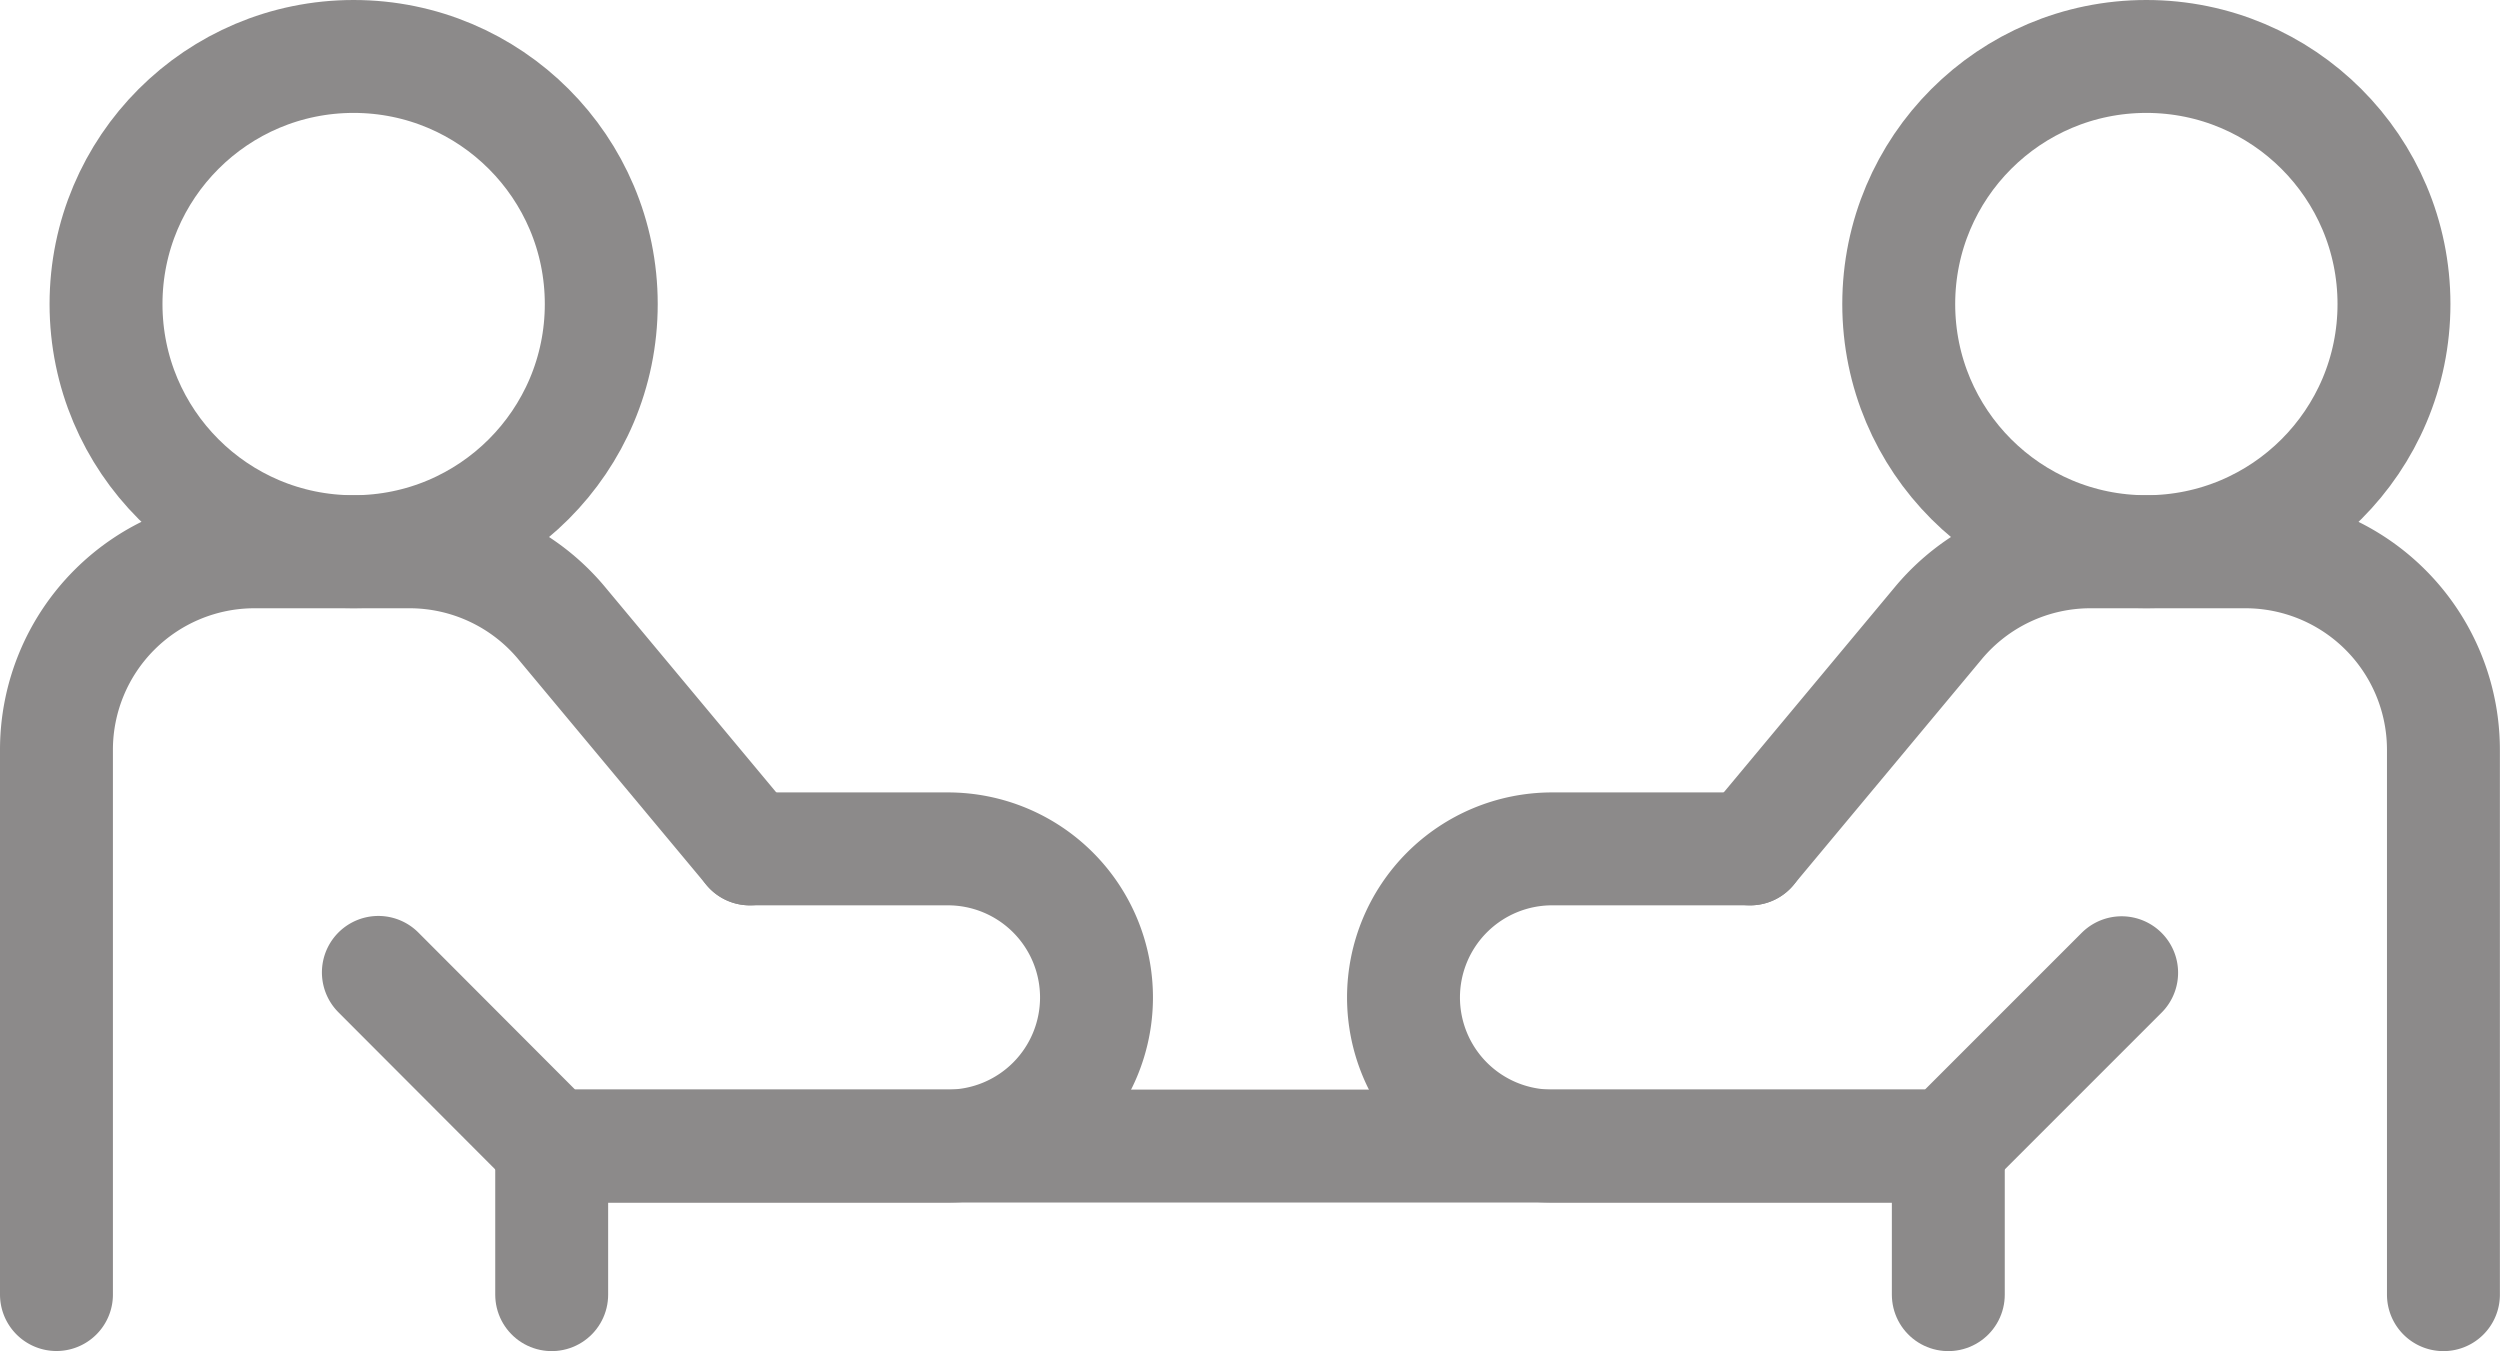
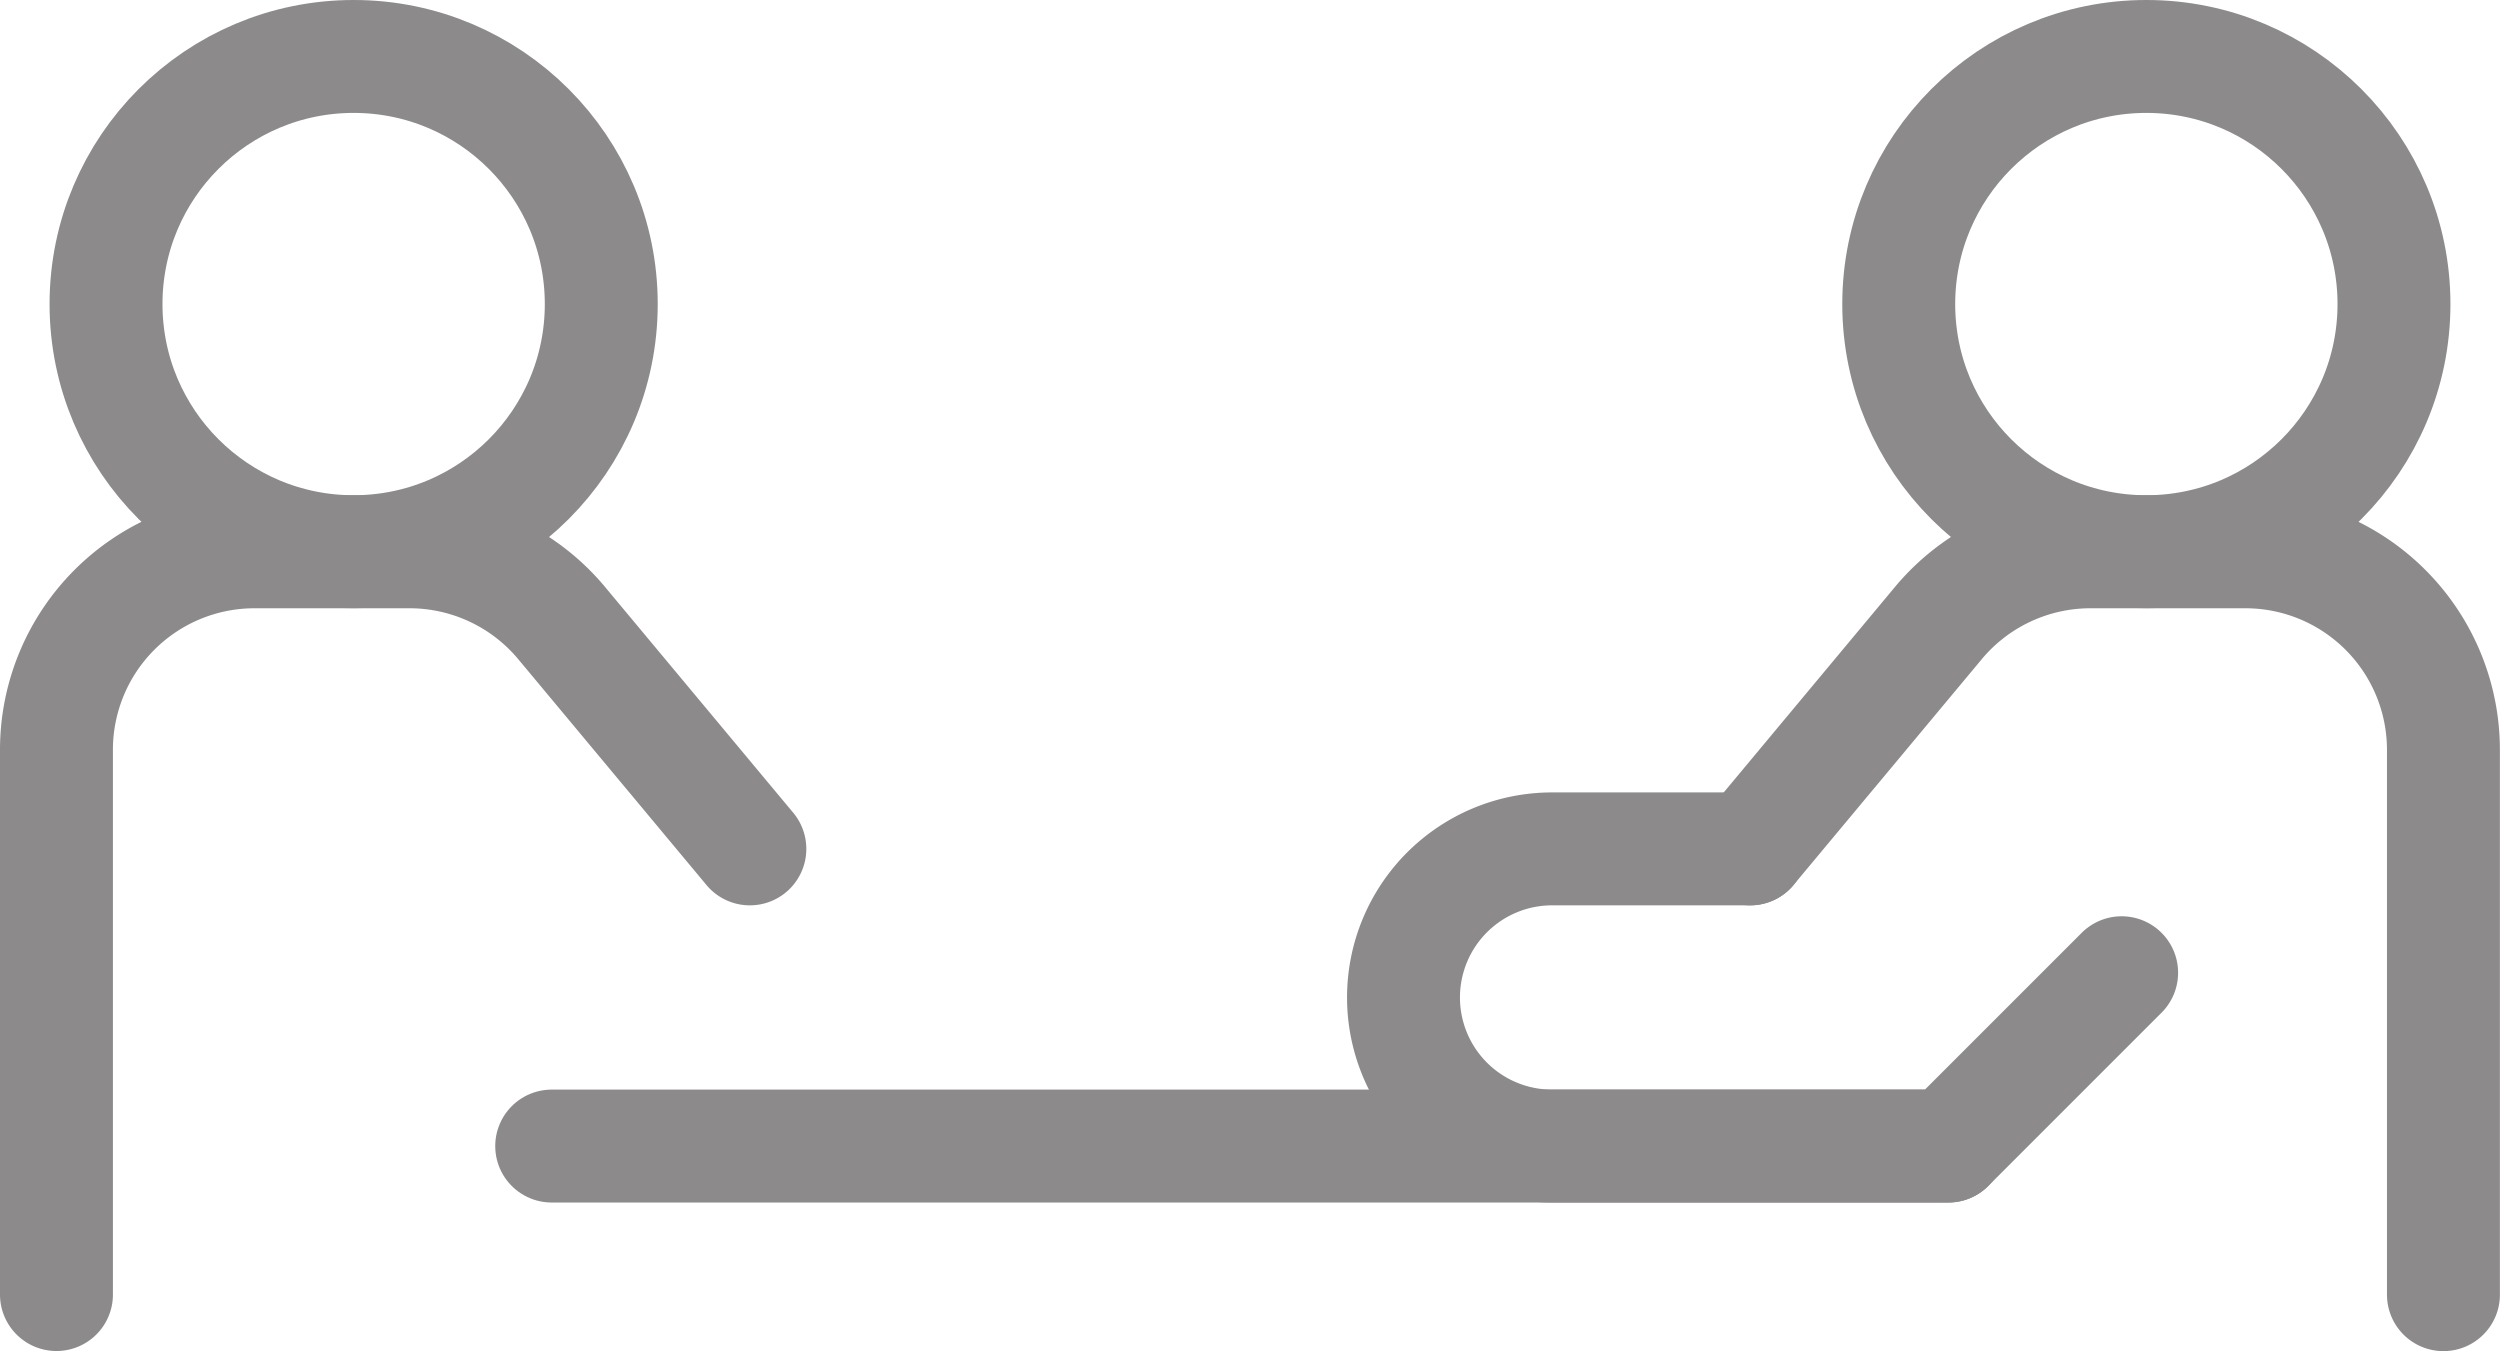
<svg xmlns="http://www.w3.org/2000/svg" width="22.141" height="11.965" viewBox="0 0 22.141 11.965">
  <g id="number_of_meetin" data-name="number of meetin" transform="translate(-10.5 -29.902)">
-     <path id="Path_140725" data-name="Path 140725" d="M80.369,409.506h1.754a1.316,1.316,0,0,1,1.316,1.316h0a1.316,1.316,0,0,1-1.316,1.316H78.614L77.079,410.6" transform="translate(-63.228 -372.086)" fill="none" stroke="#8c8a8a" stroke-linecap="round" stroke-linejoin="round" stroke-miterlimit="10" stroke-width="1" />
    <path id="Path_140726" data-name="Path 140726" d="M17.141,351.142l-1.667-2a1.754,1.754,0,0,0-1.348-.631H12.754A1.754,1.754,0,0,0,11,350.264v4.825" transform="translate(0 -313.722)" fill="none" stroke="#8c8a8a" stroke-linecap="round" stroke-linejoin="round" stroke-miterlimit="10" stroke-width="1" />
    <circle id="Ellipse_9604" data-name="Ellipse 9604" cx="2.193" cy="2.193" r="2.193" transform="translate(11.439 30.402)" fill="none" stroke="#8c8a8a" stroke-linecap="round" stroke-linejoin="round" stroke-miterlimit="10" stroke-width="1" />
    <path id="Path_140727" data-name="Path 140727" d="M290.584,409.506H288.83a1.316,1.316,0,0,0-1.316,1.316h0a1.316,1.316,0,0,0,1.316,1.316h3.509l1.535-1.535" transform="translate(-264.584 -372.086)" fill="none" stroke="#8c8a8a" stroke-linecap="round" stroke-linejoin="round" stroke-miterlimit="10" stroke-width="1" />
    <path id="Path_140728" data-name="Path 140728" d="M358.676,351.142l1.667-2a1.754,1.754,0,0,1,1.348-.631h1.371a1.754,1.754,0,0,1,1.754,1.754v4.825" transform="translate(-332.676 -313.722)" fill="none" stroke="#8c8a8a" stroke-linecap="round" stroke-linejoin="round" stroke-miterlimit="10" stroke-width="1" />
    <circle id="Ellipse_9605" data-name="Ellipse 9605" cx="2.193" cy="2.193" r="2.193" transform="translate(27.316 30.402)" fill="none" stroke="#8c8a8a" stroke-linecap="round" stroke-linejoin="round" stroke-miterlimit="10" stroke-width="1" />
-     <line id="Line_136" data-name="Line 136" y1="1.316" transform="translate(15.386 40.052)" fill="none" stroke="#8c8a8a" stroke-linecap="round" stroke-linejoin="round" stroke-miterlimit="10" stroke-width="1" />
-     <line id="Line_137" data-name="Line 137" y1="1.316" transform="translate(27.755 40.052)" fill="none" stroke="#8c8a8a" stroke-linecap="round" stroke-linejoin="round" stroke-miterlimit="10" stroke-width="1" />
    <line id="Line_138" data-name="Line 138" x2="12.369" transform="translate(15.386 40.052)" fill="none" stroke="#8c8a8a" stroke-linecap="round" stroke-linejoin="round" stroke-miterlimit="10" stroke-width="1" />
  </g>
</svg>